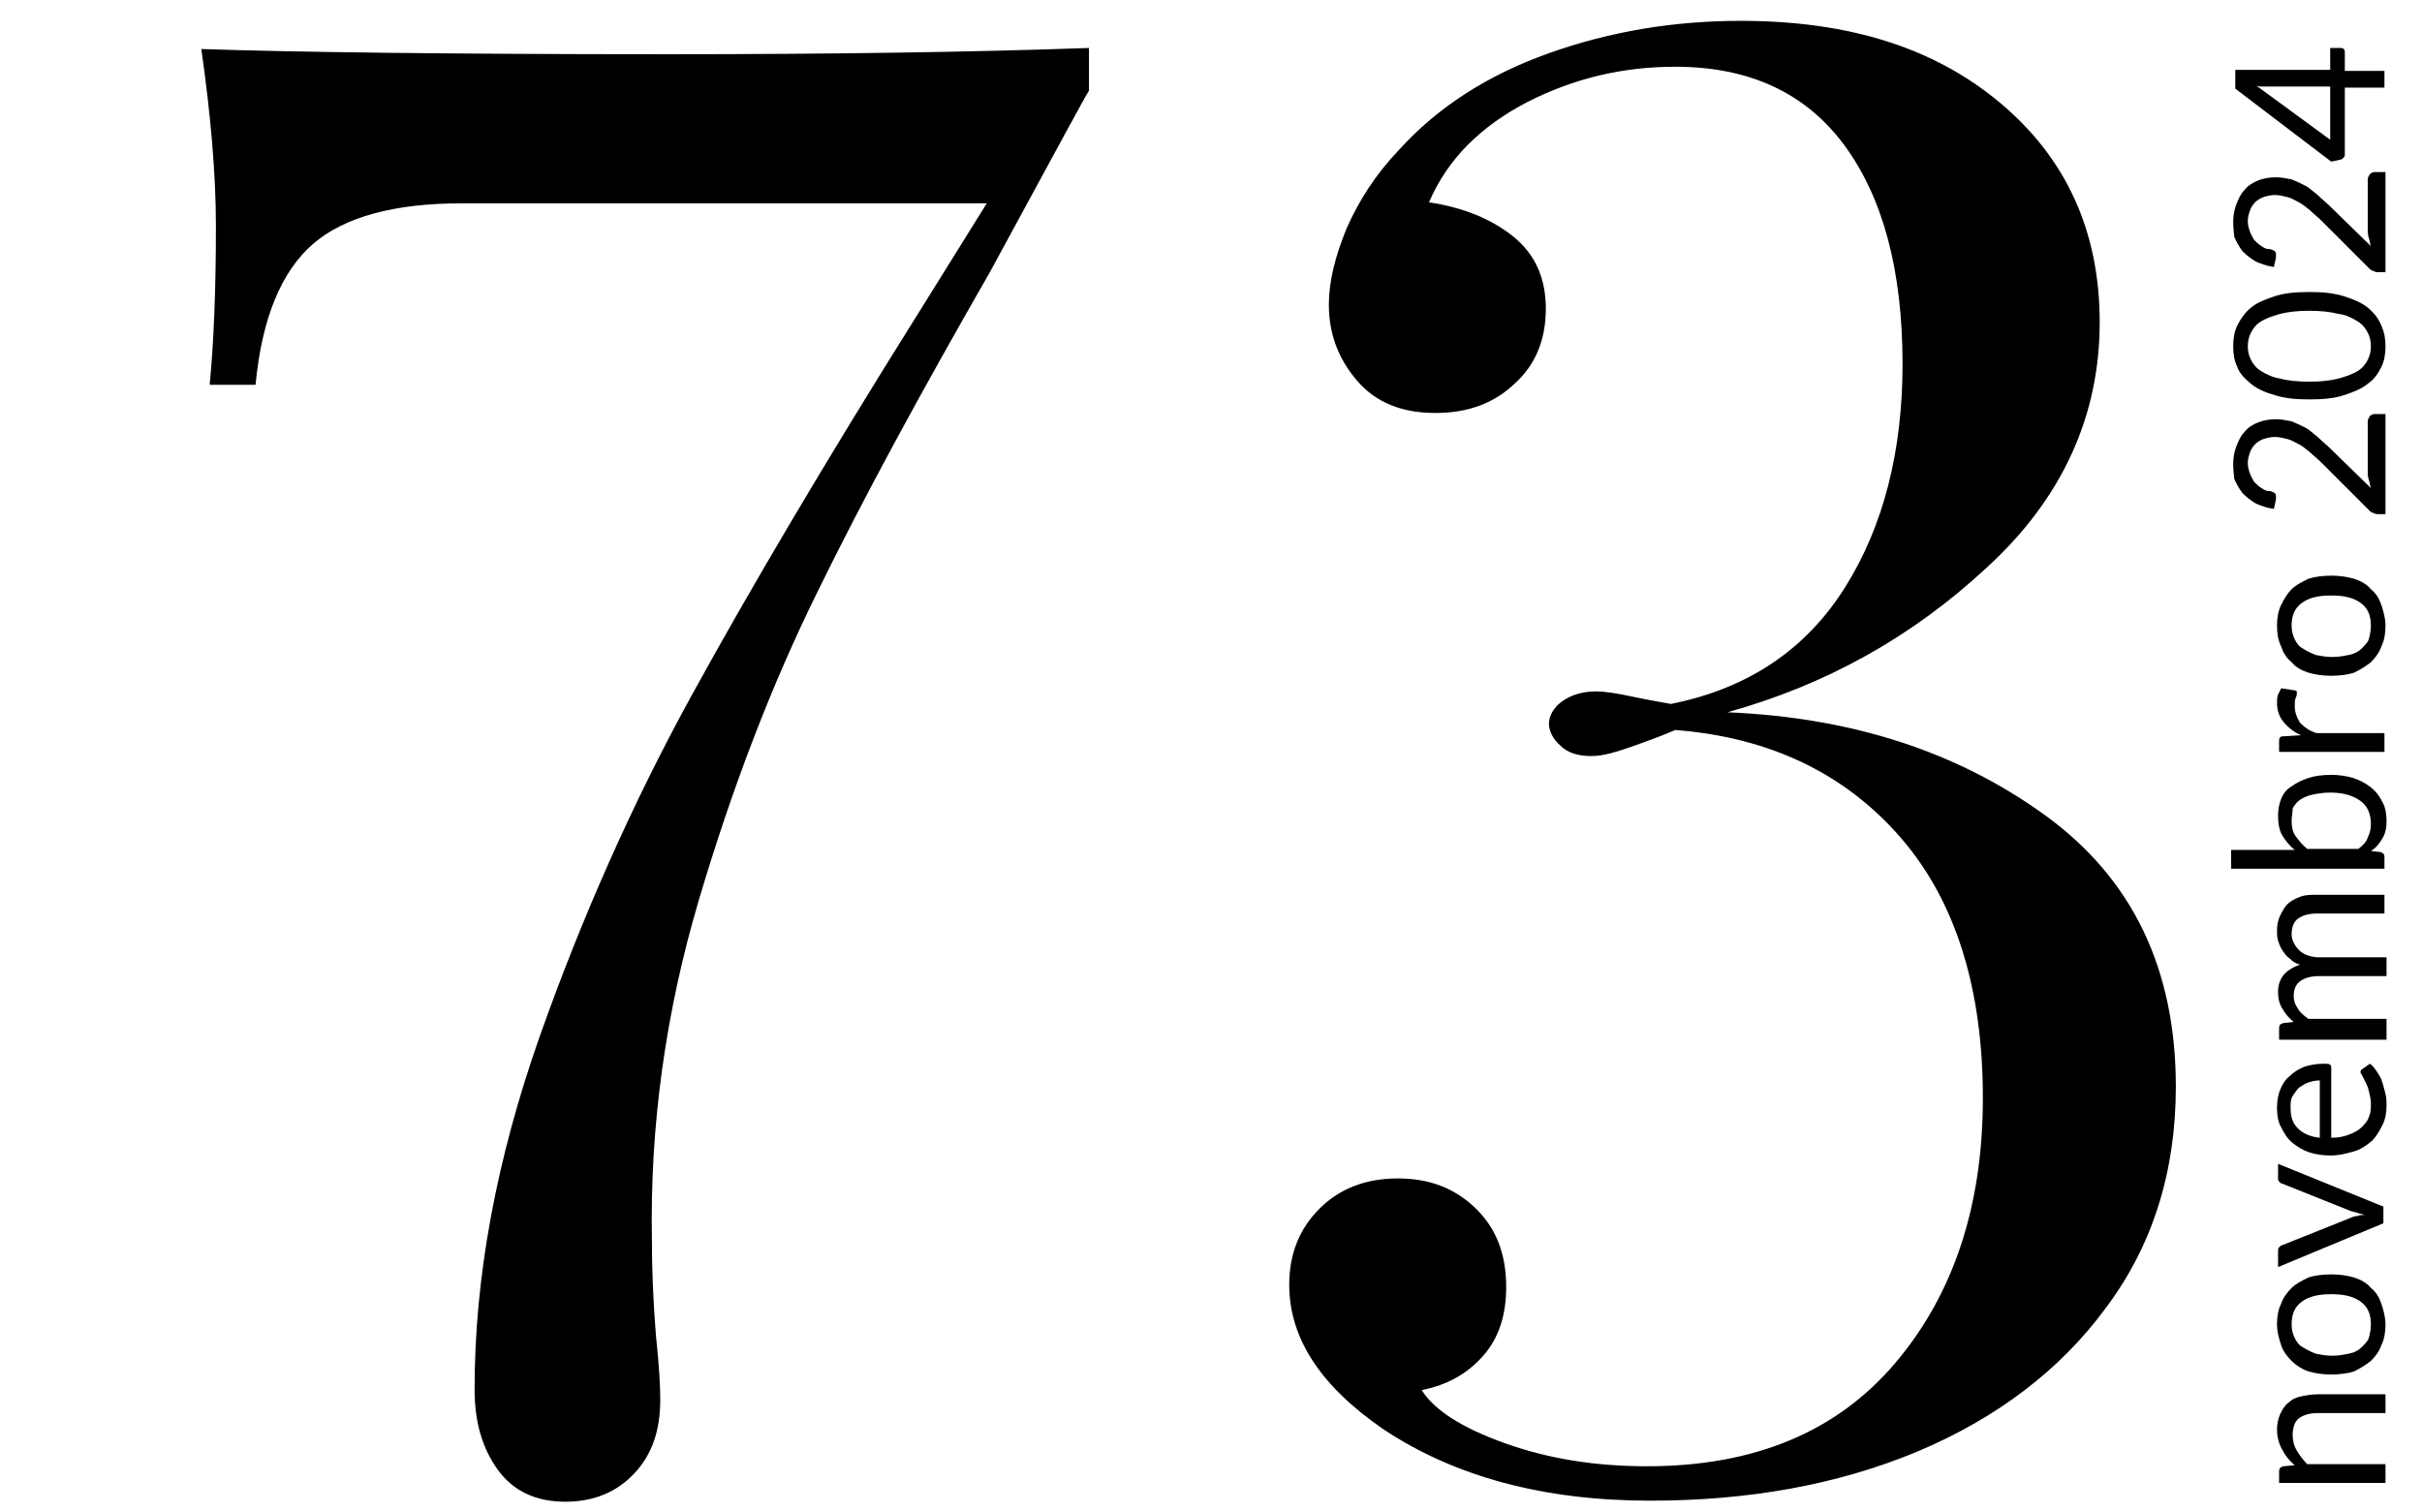
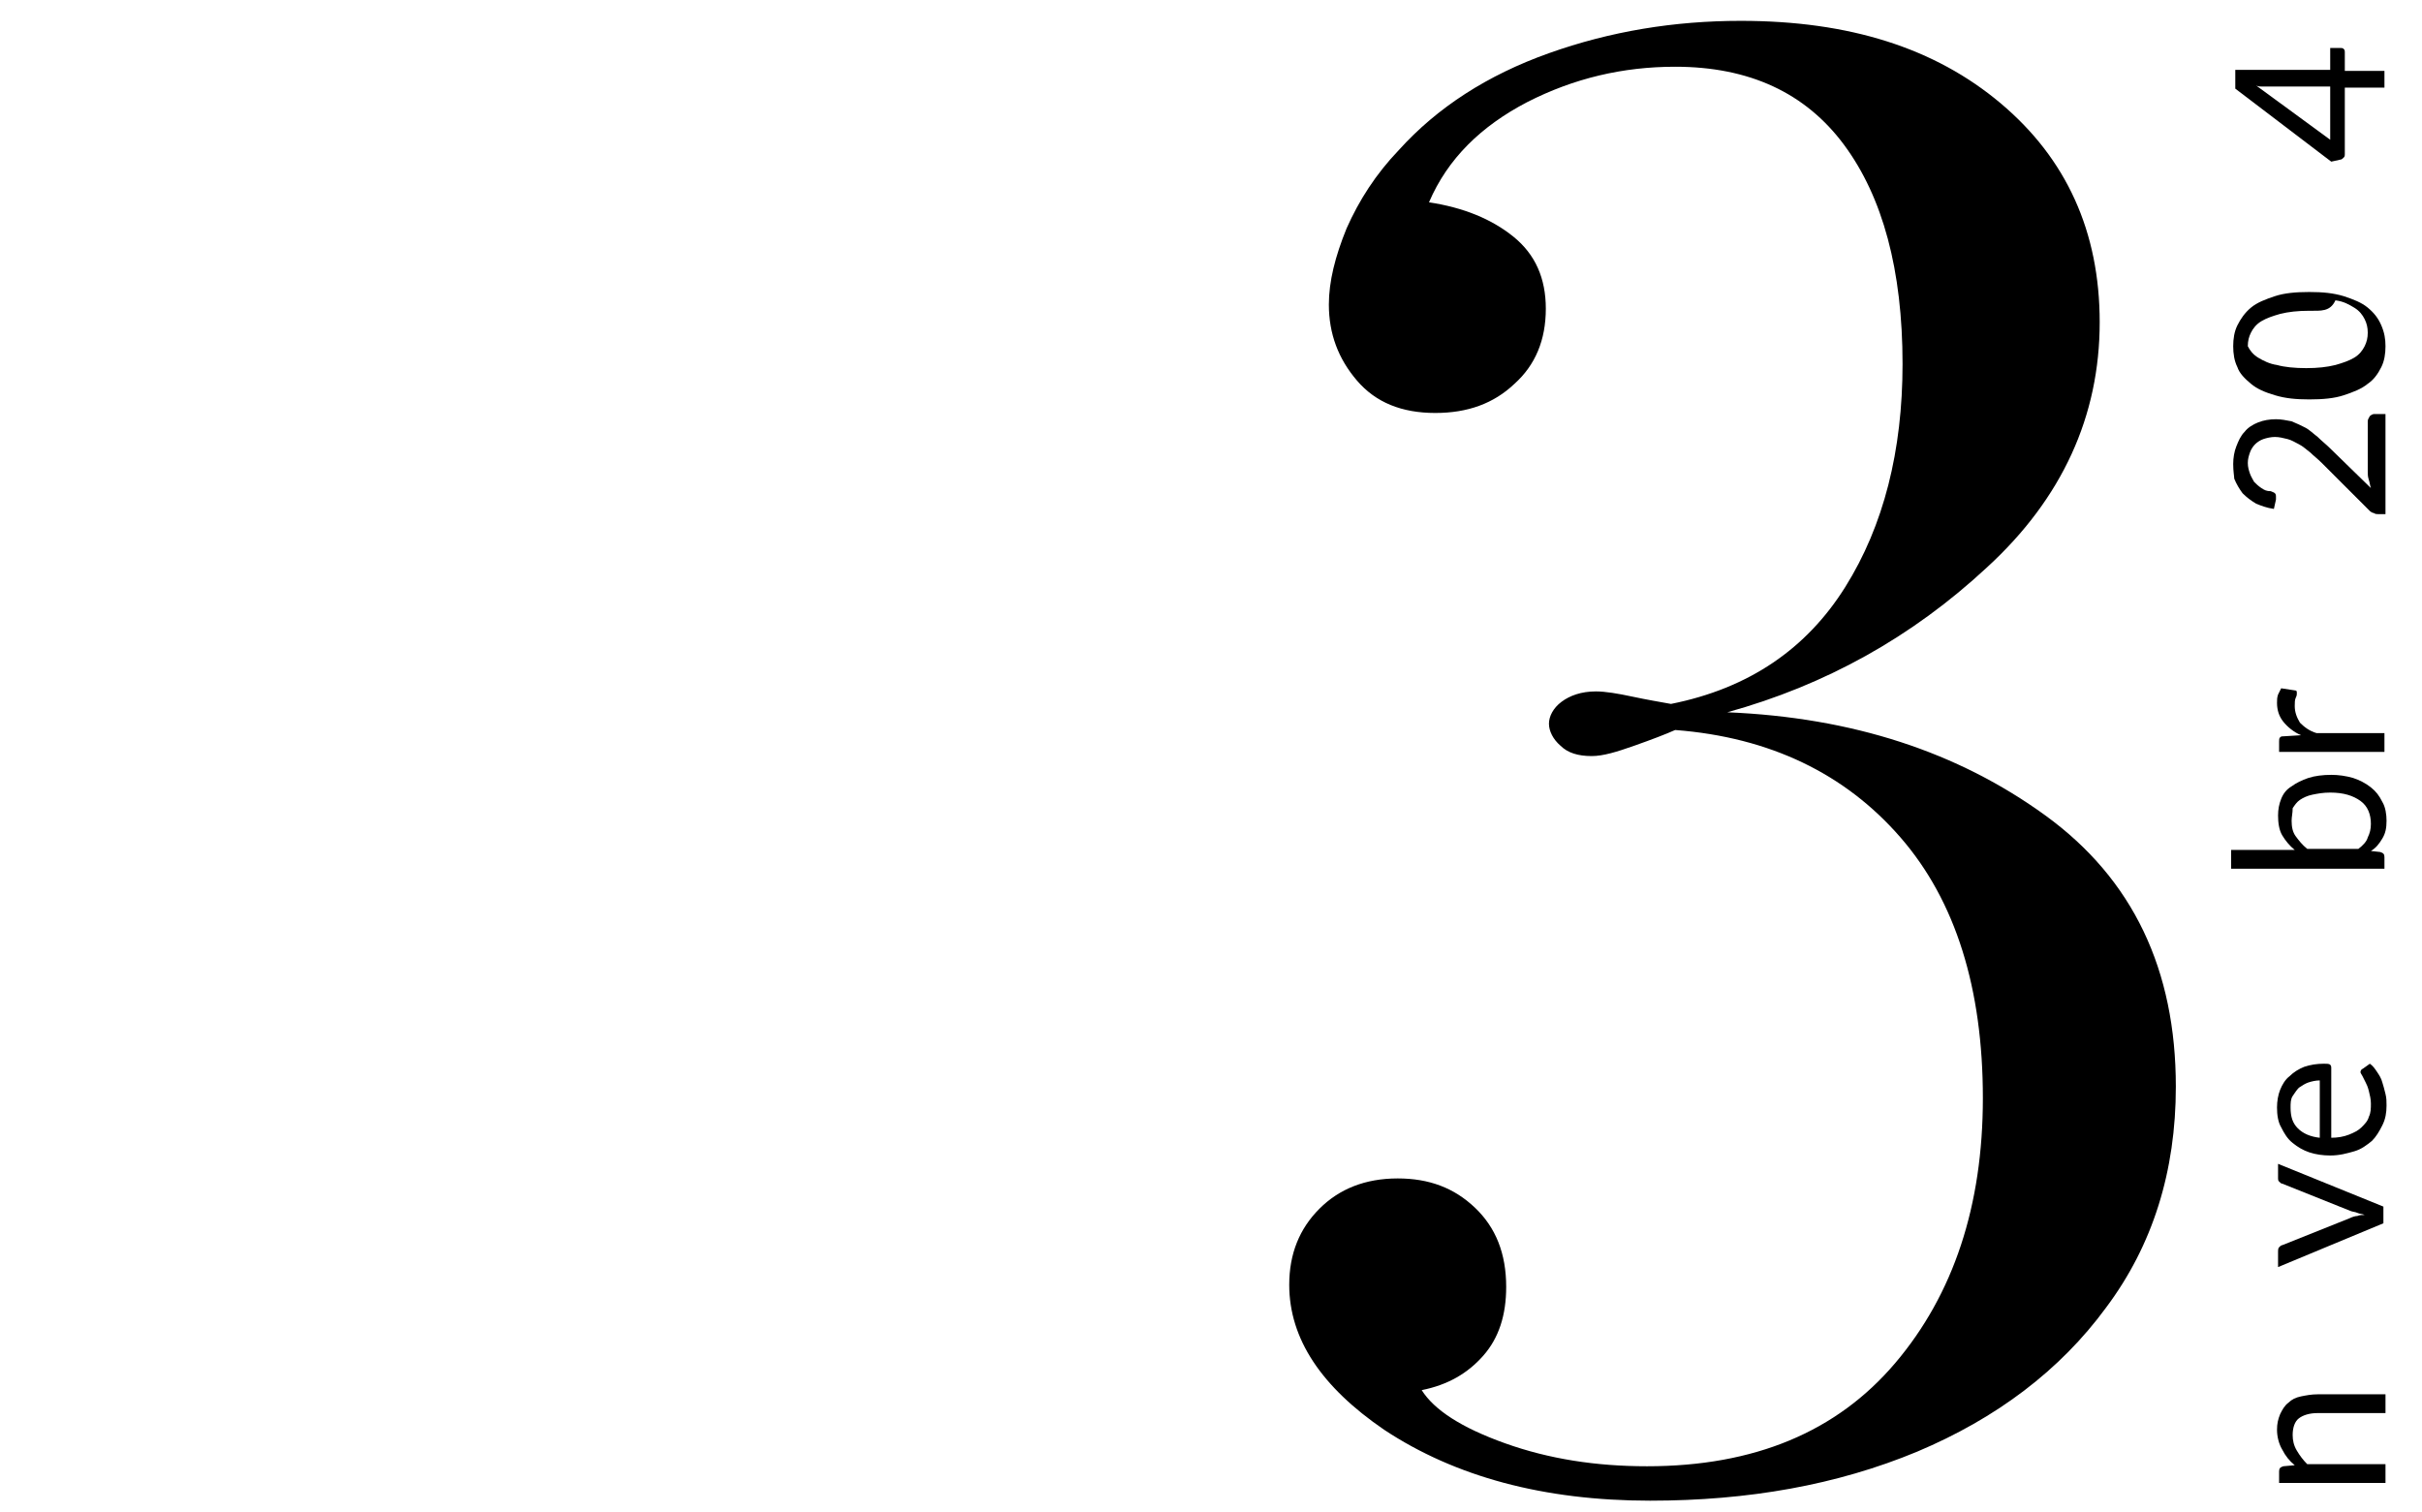
<svg xmlns="http://www.w3.org/2000/svg" version="1.1" id="b_72" x="0px" y="0px" viewBox="0 0 232.2 145" style="enable-background:new 0 0 232.2 145;" xml:space="preserve">
  <g>
-     <path d="M104.4,8.7c-0.3,0.4-3.4,6.2-9.5,17.4c-6.6,11.5-12.1,21.6-16.5,30.6c-4.4,8.9-8.2,18.8-11.4,29.6   c-3.2,10.8-4.7,21.7-4.5,32.6c0,2.6,0.1,5.7,0.4,9.3c0.3,2.8,0.4,4.8,0.4,6c0,3-0.8,5.3-2.5,7.1c-1.7,1.8-3.9,2.7-6.6,2.7   c-2.8,0-5-1-6.5-3.1c-1.5-2.1-2.2-4.6-2.2-7.7c0-10.8,2.1-22,6.2-33.7c4.1-11.6,9-22.6,14.6-32.8S79.1,44.3,88,30.1l6.6-10.6H44.2   c-6.4,0-11.2,1.3-14.2,3.9c-3,2.6-4.9,7.1-5.5,13.5h-4.4c0.4-4.1,0.6-9.2,0.6-15.2c0-5-0.5-10.7-1.4-17C28,5,43,5.2,64.1,5.2   c15.7,0,29.1-0.2,40.3-0.6V8.7z" />
    <path d="M191.8,9.9c6.3,5.3,9.5,12.3,9.5,21c0,9-3.6,16.9-10.8,23.5c-7.2,6.7-15.5,11.3-24.9,13.9c12,0.5,22.1,3.8,30.5,9.9   c8.4,6.1,12.5,14.8,12.5,26c0,8.1-2.2,15.2-6.7,21.2c-4.4,6-10.5,10.6-18.1,13.8c-7.7,3.2-16.2,4.7-25.6,4.7   c-10.2,0-18.7-2.3-25.5-6.8c-6-4.1-9.1-8.7-9.1-13.9c0-3,1-5.4,2.9-7.3c1.9-1.9,4.4-2.9,7.5-2.9c3,0,5.4,0.9,7.4,2.8   c2,1.9,3,4.4,3,7.6c0,2.7-0.7,4.9-2.2,6.6c-1.5,1.7-3.4,2.8-5.9,3.3c1.2,1.9,3.8,3.6,8,5.1c4.2,1.5,8.7,2.2,13.6,2.2   c10.3,0,18.2-3.3,23.8-9.9c5.6-6.6,8.4-15.1,8.4-25.4c0-10.5-2.6-18.9-7.9-25c-5.3-6.1-12.5-9.6-21.6-10.3   c-0.9,0.4-2.2,0.9-3.9,1.5c-1.7,0.6-3,1-4.1,1c-1.3,0-2.3-0.3-3-1c-0.7-0.6-1.1-1.4-1.1-2.1s0.4-1.5,1.2-2.1c0.8-0.6,1.9-1,3.3-1   c0.9,0,2.1,0.2,3.5,0.5c1.4,0.3,2.6,0.5,3.7,0.7c7.5-1.5,13-5.3,16.7-11.2c3.7-5.9,5.5-13.1,5.5-21.4c0-9-1.9-16-5.6-21   c-3.7-5-9.1-7.5-16.2-7.5c-5,0-9.7,1.1-14.2,3.4c-4.4,2.3-7.6,5.4-9.4,9.6c3.3,0.5,6,1.6,8.1,3.3c2.1,1.7,3.1,4,3.1,6.9   c0,3-1,5.4-3,7.2c-2,1.9-4.5,2.8-7.6,2.8c-3.2,0-5.7-1-7.5-3.1c-1.8-2.1-2.7-4.5-2.7-7.3c0-2.2,0.6-4.6,1.7-7.3   c1.2-2.7,2.8-5.2,5-7.5c3.7-4.1,8.5-7.2,14.4-9.3c5.9-2.1,12-3.1,18.4-3.1C177.3,2,185.5,4.6,191.8,9.9z" />
  </g>
  <g>
    <path d="M228.6,142.2h-10.1v-1.1c0-0.3,0.1-0.4,0.4-0.5l1.1-0.1c-0.5-0.4-0.9-0.9-1.2-1.5c-0.3-0.5-0.5-1.2-0.5-1.9   c0-0.6,0.1-1,0.3-1.5c0.2-0.4,0.4-0.8,0.8-1.1c0.3-0.3,0.7-0.5,1.2-0.6c0.5-0.1,1-0.2,1.6-0.2h6.5v1.8h-6.5c-0.8,0-1.4,0.2-1.8,0.5   c-0.4,0.3-0.6,0.9-0.6,1.6c0,0.5,0.1,1,0.4,1.5c0.3,0.5,0.6,0.9,1,1.3h7.5V142.2z" />
-     <path d="M218.3,127c0-0.7,0.1-1.4,0.4-2c0.2-0.6,0.6-1.1,1-1.5s1-0.7,1.6-1c0.6-0.2,1.4-0.3,2.2-0.3c0.8,0,1.5,0.1,2.2,0.3   c0.6,0.2,1.2,0.5,1.6,1c0.5,0.4,0.8,0.9,1,1.5c0.2,0.6,0.4,1.3,0.4,2c0,0.7-0.1,1.4-0.4,2c-0.2,0.6-0.6,1.1-1,1.5   c-0.5,0.4-1,0.7-1.6,1c-0.6,0.2-1.4,0.3-2.2,0.3c-0.8,0-1.5-0.1-2.2-0.3c-0.6-0.2-1.2-0.6-1.6-1s-0.8-0.9-1-1.5   S218.3,127.7,218.3,127z M227.3,127c0-1-0.3-1.7-1-2.2s-1.6-0.7-2.8-0.7c-1.2,0-2.1,0.2-2.8,0.7c-0.7,0.5-1,1.2-1,2.2   c0,0.5,0.1,0.9,0.3,1.3c0.2,0.4,0.4,0.7,0.8,0.9c0.3,0.2,0.7,0.4,1.2,0.6c0.5,0.1,1,0.2,1.6,0.2c0.6,0,1.1-0.1,1.6-0.2   c0.5-0.1,0.9-0.3,1.2-0.6s0.6-0.6,0.7-0.9C227.2,127.9,227.3,127.5,227.3,127z" />
    <path d="M218.4,121.5V120c0-0.1,0-0.3,0.1-0.4c0.1-0.1,0.2-0.2,0.3-0.2l6.5-2.6c0.2-0.1,0.5-0.2,0.7-0.2c0.2-0.1,0.5-0.1,0.7-0.1   c-0.2-0.1-0.5-0.1-0.7-0.2c-0.2-0.1-0.5-0.1-0.7-0.2l-6.5-2.6c-0.1,0-0.2-0.1-0.3-0.2c-0.1-0.1-0.1-0.2-0.1-0.3v-1.4l10.1,4.1v1.6   L218.4,121.5z" />
    <path d="M218.3,106.2c0-0.6,0.1-1.2,0.3-1.7c0.2-0.5,0.5-1,0.9-1.3c0.4-0.4,0.9-0.7,1.4-0.9c0.6-0.2,1.2-0.3,1.9-0.3   c0.3,0,0.5,0,0.6,0.1c0.1,0.1,0.1,0.2,0.1,0.3v6.7c0.6,0,1.2-0.1,1.7-0.3c0.5-0.2,0.9-0.4,1.2-0.7s0.6-0.6,0.7-1   c0.2-0.4,0.2-0.8,0.2-1.3c0-0.4-0.1-0.8-0.2-1.2s-0.2-0.6-0.3-0.8s-0.2-0.4-0.3-0.6s-0.2-0.3-0.2-0.4c0-0.1,0.1-0.3,0.2-0.3   l0.7-0.5c0.3,0.2,0.5,0.5,0.7,0.8c0.2,0.3,0.4,0.6,0.5,1c0.1,0.3,0.2,0.7,0.3,1.1c0.1,0.4,0.1,0.7,0.1,1.1c0,0.7-0.1,1.3-0.4,1.9   s-0.6,1.1-1,1.5c-0.5,0.4-1,0.8-1.7,1c-0.7,0.2-1.4,0.4-2.3,0.4c-0.7,0-1.4-0.1-2-0.3c-0.6-0.2-1.1-0.5-1.6-0.9s-0.8-0.9-1.1-1.5   C218.4,107.6,218.3,106.9,218.3,106.2z M219.6,106.2c0,0.9,0.2,1.5,0.7,2c0.5,0.5,1.2,0.8,2.1,0.9v-5.5c-0.4,0-0.8,0.1-1.1,0.2   c-0.3,0.1-0.6,0.3-0.9,0.5c-0.2,0.2-0.4,0.5-0.6,0.8C219.6,105.4,219.6,105.8,219.6,106.2z" />
-     <path d="M228.6,99.7h-10.1v-1.1c0-0.3,0.1-0.4,0.4-0.5l1-0.1c-0.5-0.4-0.8-0.8-1.1-1.3c-0.3-0.5-0.4-1-0.4-1.6   c0-0.7,0.2-1.2,0.6-1.7c0.4-0.4,0.9-0.7,1.5-0.9c-0.4-0.1-0.7-0.3-1-0.6c-0.3-0.2-0.5-0.5-0.7-0.8c-0.2-0.3-0.3-0.6-0.4-0.9   s-0.1-0.7-0.1-1c0-0.5,0.1-1,0.3-1.4c0.2-0.4,0.4-0.8,0.7-1.1c0.3-0.3,0.7-0.5,1.2-0.7s1-0.2,1.6-0.2h6.5v1.8h-6.5   c-0.8,0-1.4,0.2-1.8,0.5s-0.6,0.8-0.6,1.5c0,0.3,0.1,0.6,0.2,0.8s0.3,0.5,0.5,0.7c0.2,0.2,0.5,0.4,0.8,0.5c0.3,0.1,0.7,0.2,1.1,0.2   h6.5v1.8h-6.5c-0.8,0-1.4,0.2-1.8,0.5c-0.4,0.3-0.6,0.8-0.6,1.4c0,0.4,0.1,0.8,0.4,1.2c0.2,0.4,0.6,0.7,1,1h7.5V99.7z" />
    <path d="M228.6,83.3h-14.7v-1.8h6.1c-0.5-0.4-0.9-0.9-1.2-1.4c-0.3-0.5-0.4-1.2-0.4-1.9c0-0.6,0.1-1.1,0.3-1.6   c0.2-0.5,0.5-0.9,1-1.2c0.4-0.3,1-0.6,1.6-0.8c0.6-0.2,1.4-0.3,2.2-0.3c0.7,0,1.4,0.1,2.1,0.3c0.6,0.2,1.2,0.5,1.7,0.9   c0.5,0.4,0.8,0.8,1.1,1.4c0.3,0.5,0.4,1.2,0.4,1.8c0,0.7-0.1,1.2-0.4,1.7c-0.3,0.5-0.6,0.9-1.1,1.2l0.9,0.1   c0.3,0.1,0.4,0.2,0.4,0.5V83.3z M219.7,78.7c0,0.6,0.1,1.1,0.4,1.5s0.6,0.8,1.1,1.2h4.9c0.4-0.3,0.8-0.7,0.9-1.1   c0.2-0.4,0.3-0.8,0.3-1.3c0-0.9-0.3-1.7-1-2.2c-0.7-0.5-1.6-0.8-2.9-0.8c-0.7,0-1.2,0.1-1.7,0.2c-0.5,0.1-0.9,0.3-1.2,0.5   c-0.3,0.2-0.5,0.5-0.7,0.8C219.8,78,219.7,78.3,219.7,78.7z" />
    <path d="M228.6,72.1h-10.1v-1c0-0.2,0-0.3,0.1-0.4c0.1-0.1,0.2-0.1,0.4-0.1l1.6-0.1c-0.7-0.3-1.3-0.8-1.7-1.3   c-0.4-0.5-0.6-1.1-0.6-1.8c0-0.3,0-0.5,0.1-0.8c0.1-0.2,0.2-0.4,0.3-0.6l1.3,0.2c0.2,0,0.2,0.1,0.2,0.3c0,0.1,0,0.2-0.1,0.4   s-0.1,0.5-0.1,0.8c0,0.6,0.2,1.1,0.5,1.6c0.4,0.4,0.9,0.8,1.6,1h6.5V72.1z" />
-     <path d="M218.3,60c0-0.7,0.1-1.4,0.4-2s0.6-1.1,1-1.5s1-0.7,1.6-1c0.6-0.2,1.4-0.3,2.2-0.3c0.8,0,1.5,0.1,2.2,0.3   c0.6,0.2,1.2,0.5,1.6,1c0.5,0.4,0.8,0.9,1,1.5c0.2,0.6,0.4,1.3,0.4,2c0,0.7-0.1,1.4-0.4,2c-0.2,0.6-0.6,1.1-1,1.5   c-0.5,0.4-1,0.7-1.6,1c-0.6,0.2-1.4,0.3-2.2,0.3c-0.8,0-1.5-0.1-2.2-0.3c-0.6-0.2-1.2-0.5-1.6-1c-0.5-0.4-0.8-0.9-1-1.5   C218.4,61.4,218.3,60.7,218.3,60z M227.3,60c0-1-0.3-1.7-1-2.2c-0.7-0.5-1.6-0.7-2.8-0.7c-1.2,0-2.1,0.2-2.8,0.7   c-0.7,0.5-1,1.2-1,2.2c0,0.5,0.1,0.9,0.3,1.3c0.2,0.4,0.4,0.7,0.8,0.9c0.3,0.2,0.7,0.4,1.2,0.6c0.5,0.1,1,0.2,1.6,0.2   c0.6,0,1.1-0.1,1.6-0.2c0.5-0.1,0.9-0.3,1.2-0.6s0.6-0.6,0.7-0.9C227.2,60.9,227.3,60.5,227.3,60z" />
    <path d="M214.1,44.5c0-0.6,0.1-1.2,0.3-1.7c0.2-0.5,0.4-1,0.8-1.4c0.3-0.4,0.8-0.7,1.3-0.9s1.1-0.3,1.7-0.3c0.5,0,1,0.1,1.5,0.2   c0.5,0.2,0.9,0.4,1.3,0.6s0.8,0.6,1.2,0.9c0.4,0.4,0.8,0.7,1.2,1.1l3.9,3.8c-0.1-0.3-0.1-0.5-0.2-0.8s-0.1-0.5-0.1-0.8v-4.8   c0-0.2,0.1-0.3,0.2-0.5c0.1-0.1,0.3-0.2,0.4-0.2h1.1v9.6H228c-0.1,0-0.3,0-0.4-0.1c-0.1,0-0.3-0.1-0.4-0.2l-4.6-4.6   c-0.4-0.4-0.8-0.7-1.1-1c-0.4-0.3-0.7-0.6-1.1-0.8s-0.7-0.4-1.1-0.5s-0.8-0.2-1.2-0.2s-0.8,0.1-1.1,0.2s-0.6,0.3-0.8,0.5   c-0.2,0.2-0.4,0.5-0.5,0.8s-0.2,0.6-0.2,1c0,0.4,0.1,0.7,0.2,1s0.3,0.6,0.4,0.8c0.2,0.2,0.4,0.4,0.7,0.6c0.3,0.2,0.5,0.3,0.9,0.3   c0.2,0.1,0.3,0.1,0.4,0.2c0.1,0.1,0.1,0.2,0.1,0.4c0,0,0,0.1,0,0.1c0,0,0,0.1,0,0.1l-0.2,0.9c-0.7-0.1-1.2-0.3-1.7-0.5   c-0.5-0.3-0.9-0.6-1.3-1c-0.3-0.4-0.6-0.9-0.8-1.4C214.2,45.7,214.1,45.2,214.1,44.5z" />
-     <path d="M221.4,28c1.3,0,2.3,0.1,3.3,0.4c0.9,0.3,1.7,0.6,2.3,1.1c0.6,0.5,1,1,1.3,1.7s0.4,1.3,0.4,2c0,0.7-0.1,1.4-0.4,2   s-0.7,1.2-1.3,1.6c-0.6,0.5-1.4,0.8-2.3,1.1c-0.9,0.3-2,0.4-3.3,0.4c-1.3,0-2.3-0.1-3.3-0.4s-1.7-0.6-2.3-1.1   c-0.6-0.5-1.1-1-1.3-1.6c-0.3-0.6-0.4-1.3-0.4-2c0-0.7,0.1-1.4,0.4-2c0.3-0.6,0.7-1.2,1.3-1.7c0.6-0.5,1.4-0.8,2.3-1.1   S220.1,28,221.4,28z M221.4,29.8c-1.1,0-2,0.1-2.8,0.3c-0.7,0.2-1.3,0.4-1.8,0.7c-0.5,0.3-0.8,0.7-1,1.1c-0.2,0.4-0.3,0.8-0.3,1.3   s0.1,0.9,0.3,1.3c0.2,0.4,0.5,0.8,1,1.1c0.5,0.3,1.1,0.6,1.8,0.7c0.7,0.2,1.7,0.3,2.8,0.3c1.1,0,2-0.1,2.8-0.3   c0.7-0.2,1.3-0.4,1.8-0.7c0.5-0.3,0.8-0.7,1-1.1c0.2-0.4,0.3-0.8,0.3-1.3s-0.1-0.9-0.3-1.3c-0.2-0.4-0.5-0.8-1-1.1   c-0.5-0.3-1-0.6-1.8-0.7C223.4,29.9,222.5,29.8,221.4,29.8z" />
-     <path d="M214.1,21.3c0-0.6,0.1-1.2,0.3-1.7c0.2-0.5,0.4-1,0.8-1.4c0.3-0.4,0.8-0.7,1.3-0.9s1.1-0.3,1.7-0.3c0.5,0,1,0.1,1.5,0.2   c0.5,0.2,0.9,0.4,1.3,0.6s0.8,0.6,1.2,0.9c0.4,0.4,0.8,0.7,1.2,1.1l3.9,3.8c-0.1-0.3-0.1-0.5-0.2-0.8s-0.1-0.5-0.1-0.8v-4.8   c0-0.2,0.1-0.3,0.2-0.5c0.1-0.1,0.3-0.2,0.4-0.2h1.1v9.6H228c-0.1,0-0.3,0-0.4-0.1c-0.1,0-0.3-0.1-0.4-0.2l-4.6-4.6   c-0.4-0.4-0.8-0.7-1.1-1c-0.4-0.3-0.7-0.6-1.1-0.8s-0.7-0.4-1.1-0.5s-0.8-0.2-1.2-0.2s-0.8,0.1-1.1,0.2s-0.6,0.3-0.8,0.5   c-0.2,0.2-0.4,0.5-0.5,0.8s-0.2,0.6-0.2,1c0,0.4,0.1,0.7,0.2,1s0.3,0.6,0.4,0.8c0.2,0.2,0.4,0.4,0.7,0.6c0.3,0.2,0.5,0.3,0.9,0.3   c0.2,0.1,0.3,0.1,0.4,0.2c0.1,0.1,0.1,0.2,0.1,0.4c0,0,0,0.1,0,0.1c0,0,0,0.1,0,0.1l-0.2,0.9c-0.7-0.1-1.2-0.3-1.7-0.5   c-0.5-0.3-0.9-0.6-1.3-1c-0.3-0.4-0.6-0.9-0.8-1.4C214.2,22.5,214.1,22,214.1,21.3z" />
+     <path d="M221.4,28c1.3,0,2.3,0.1,3.3,0.4c0.9,0.3,1.7,0.6,2.3,1.1c0.6,0.5,1,1,1.3,1.7s0.4,1.3,0.4,2c0,0.7-0.1,1.4-0.4,2   s-0.7,1.2-1.3,1.6c-0.6,0.5-1.4,0.8-2.3,1.1c-0.9,0.3-2,0.4-3.3,0.4c-1.3,0-2.3-0.1-3.3-0.4s-1.7-0.6-2.3-1.1   c-0.6-0.5-1.1-1-1.3-1.6c-0.3-0.6-0.4-1.3-0.4-2c0-0.7,0.1-1.4,0.4-2c0.3-0.6,0.7-1.2,1.3-1.7c0.6-0.5,1.4-0.8,2.3-1.1   S220.1,28,221.4,28z M221.4,29.8c-1.1,0-2,0.1-2.8,0.3c-0.7,0.2-1.3,0.4-1.8,0.7c-0.5,0.3-0.8,0.7-1,1.1c-0.2,0.4-0.3,0.8-0.3,1.3   c0.2,0.4,0.5,0.8,1,1.1c0.5,0.3,1.1,0.6,1.8,0.7c0.7,0.2,1.7,0.3,2.8,0.3c1.1,0,2-0.1,2.8-0.3   c0.7-0.2,1.3-0.4,1.8-0.7c0.5-0.3,0.8-0.7,1-1.1c0.2-0.4,0.3-0.8,0.3-1.3s-0.1-0.9-0.3-1.3c-0.2-0.4-0.5-0.8-1-1.1   c-0.5-0.3-1-0.6-1.8-0.7C223.4,29.9,222.5,29.8,221.4,29.8z" />
    <path d="M223.4,6.7V4.6h1c0.1,0,0.2,0,0.3,0.1s0.1,0.2,0.1,0.3v1.8h3.8v1.6h-3.8v6.4c0,0.1,0,0.2-0.1,0.3c-0.1,0.1-0.2,0.2-0.3,0.2   l-0.9,0.2l-9.2-7V6.7H223.4z M217.5,8.3c-0.2,0-0.4,0-0.6,0c-0.2,0-0.4,0-0.6-0.1l7.1,5.2V8.3H217.5z" />
  </g>
</svg>